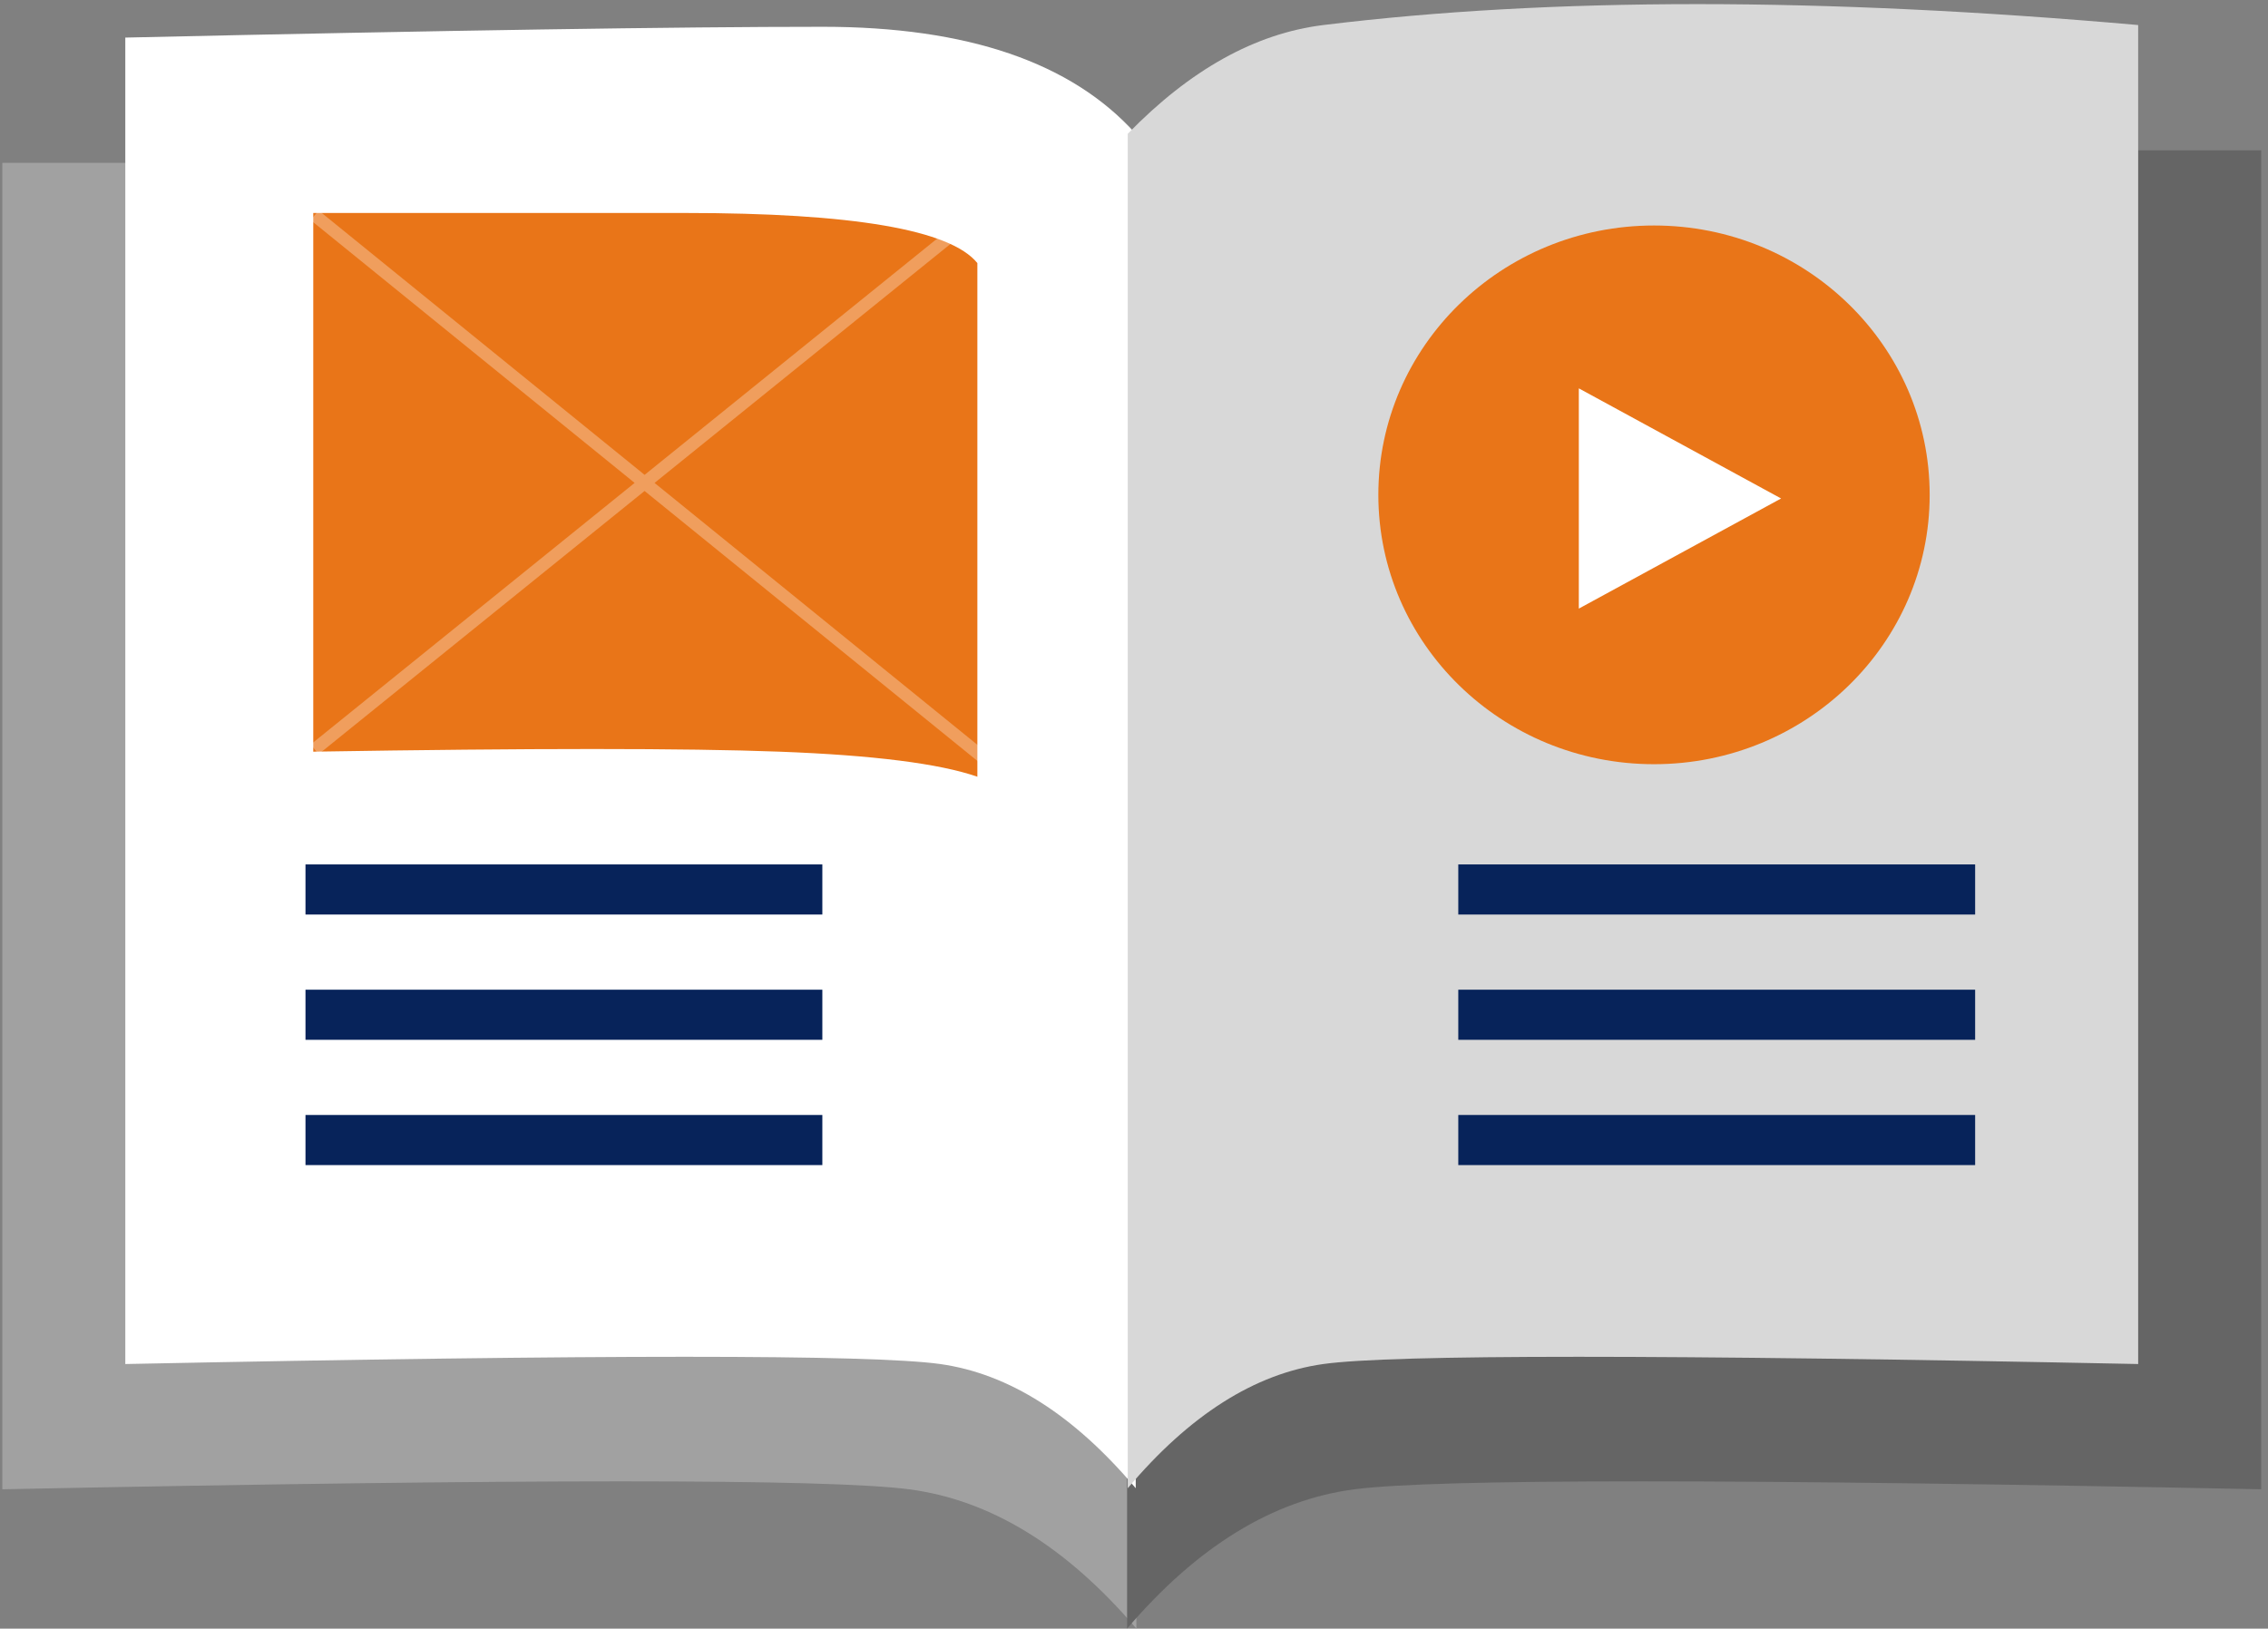
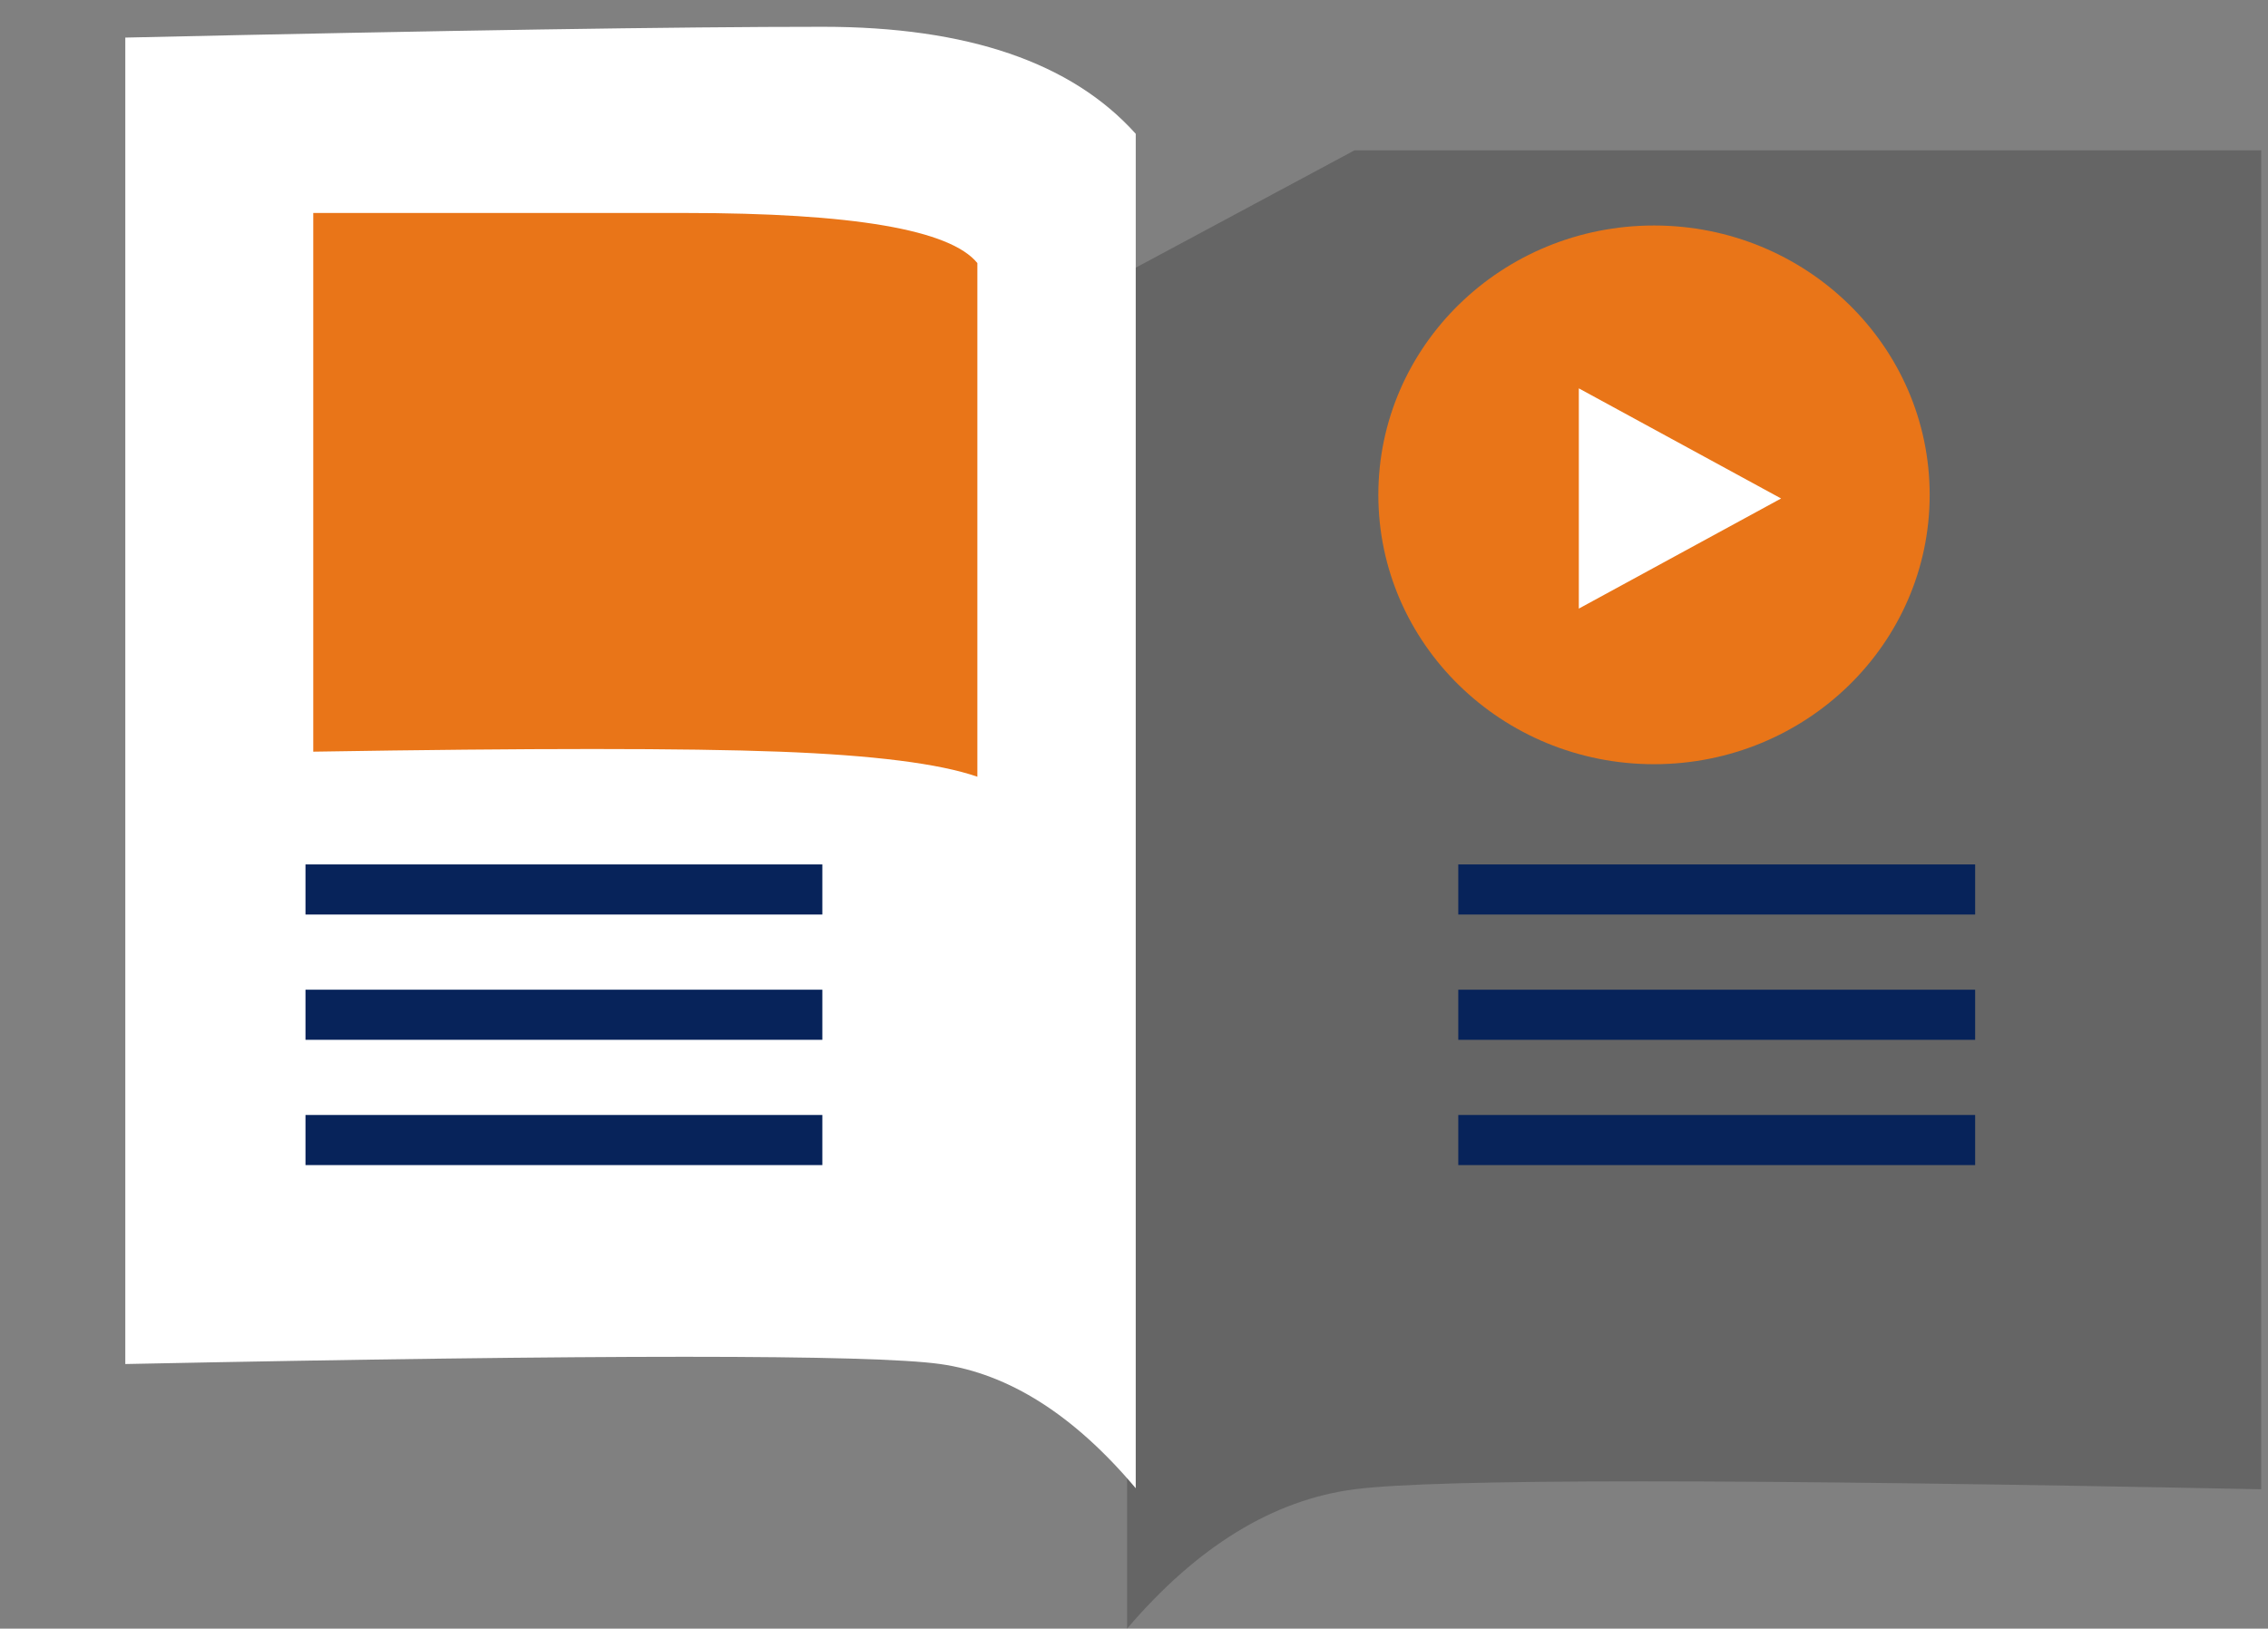
<svg xmlns="http://www.w3.org/2000/svg" width="181" height="130" viewBox="0 0 181 130" fill="none">
  <rect x="0" y="0" width="181" height="130" fill="#808080" stroke="none" />
-   <path fill-rule="evenodd" clip-rule="evenodd" d="M0.184 13V118.878C41.925 118.033 66.044 118.033 72.541 118.878C79.038 119.723 85.088 123.431 90.691 130V22.736L72.54 13H0.184Z" fill="#A1A1A1" />
  <path fill-rule="evenodd" clip-rule="evenodd" d="M180.454 12V118.878C138.706 118.034 114.587 118.034 108.097 118.878C101.607 119.722 95.557 123.43 89.948 130V21.737L108.098 12H180.454Z" fill="#656565" />
  <path fill-rule="evenodd" clip-rule="evenodd" d="M10 3V108.88C47.865 108.109 69.542 108.109 75.03 108.88C80.517 109.65 85.72 112.955 90.639 118.795V10.68C85.523 4.985 77.2 2.138 65.67 2.138C54.14 2.138 35.584 2.425 10 3Z" fill="white" />
-   <path fill-rule="evenodd" clip-rule="evenodd" d="M170.639 2V108.88C132.766 108.11 111.089 108.11 105.609 108.88C100.129 109.648 94.926 112.954 90 118.795V10.68C94.983 5.56 100.186 2.666 105.61 1.999C123.732 -0.228 145.408 -0.228 170.639 1.999V2Z" fill="#D8D8D8" />
  <path fill-rule="evenodd" clip-rule="evenodd" d="M25 17H54.646C68.055 17 75.84 18.333 78 21V62C74.973 60.95 69.712 60.283 62.215 60C54.718 59.717 42.313 59.717 25 60V17Z" fill="#E97518" />
  <path d="M132 61C144.15 61 154 51.374 154 39.5C154 27.626 144.15 18 132 18C119.85 18 110 27.626 110 39.5C110 51.374 119.85 61 132 61Z" fill="#E97518" />
  <path fill-rule="evenodd" clip-rule="evenodd" d="M126 31V48.58L142.142 39.79L126 31Z" fill="white" />
  <path d="M26.38 71H63.628M26.38 81H63.628M26.38 91H63.628M118.38 71H155.628M118.38 81H155.628M118.38 91H155.628" stroke="#07235A" stroke-width="4" stroke-linecap="square" />
-   <path opacity="0.3" d="M25.5 59.5L77.5 17.5M25.5 17.5L78.5 60.5" stroke="white" stroke-linecap="square" />
</svg>